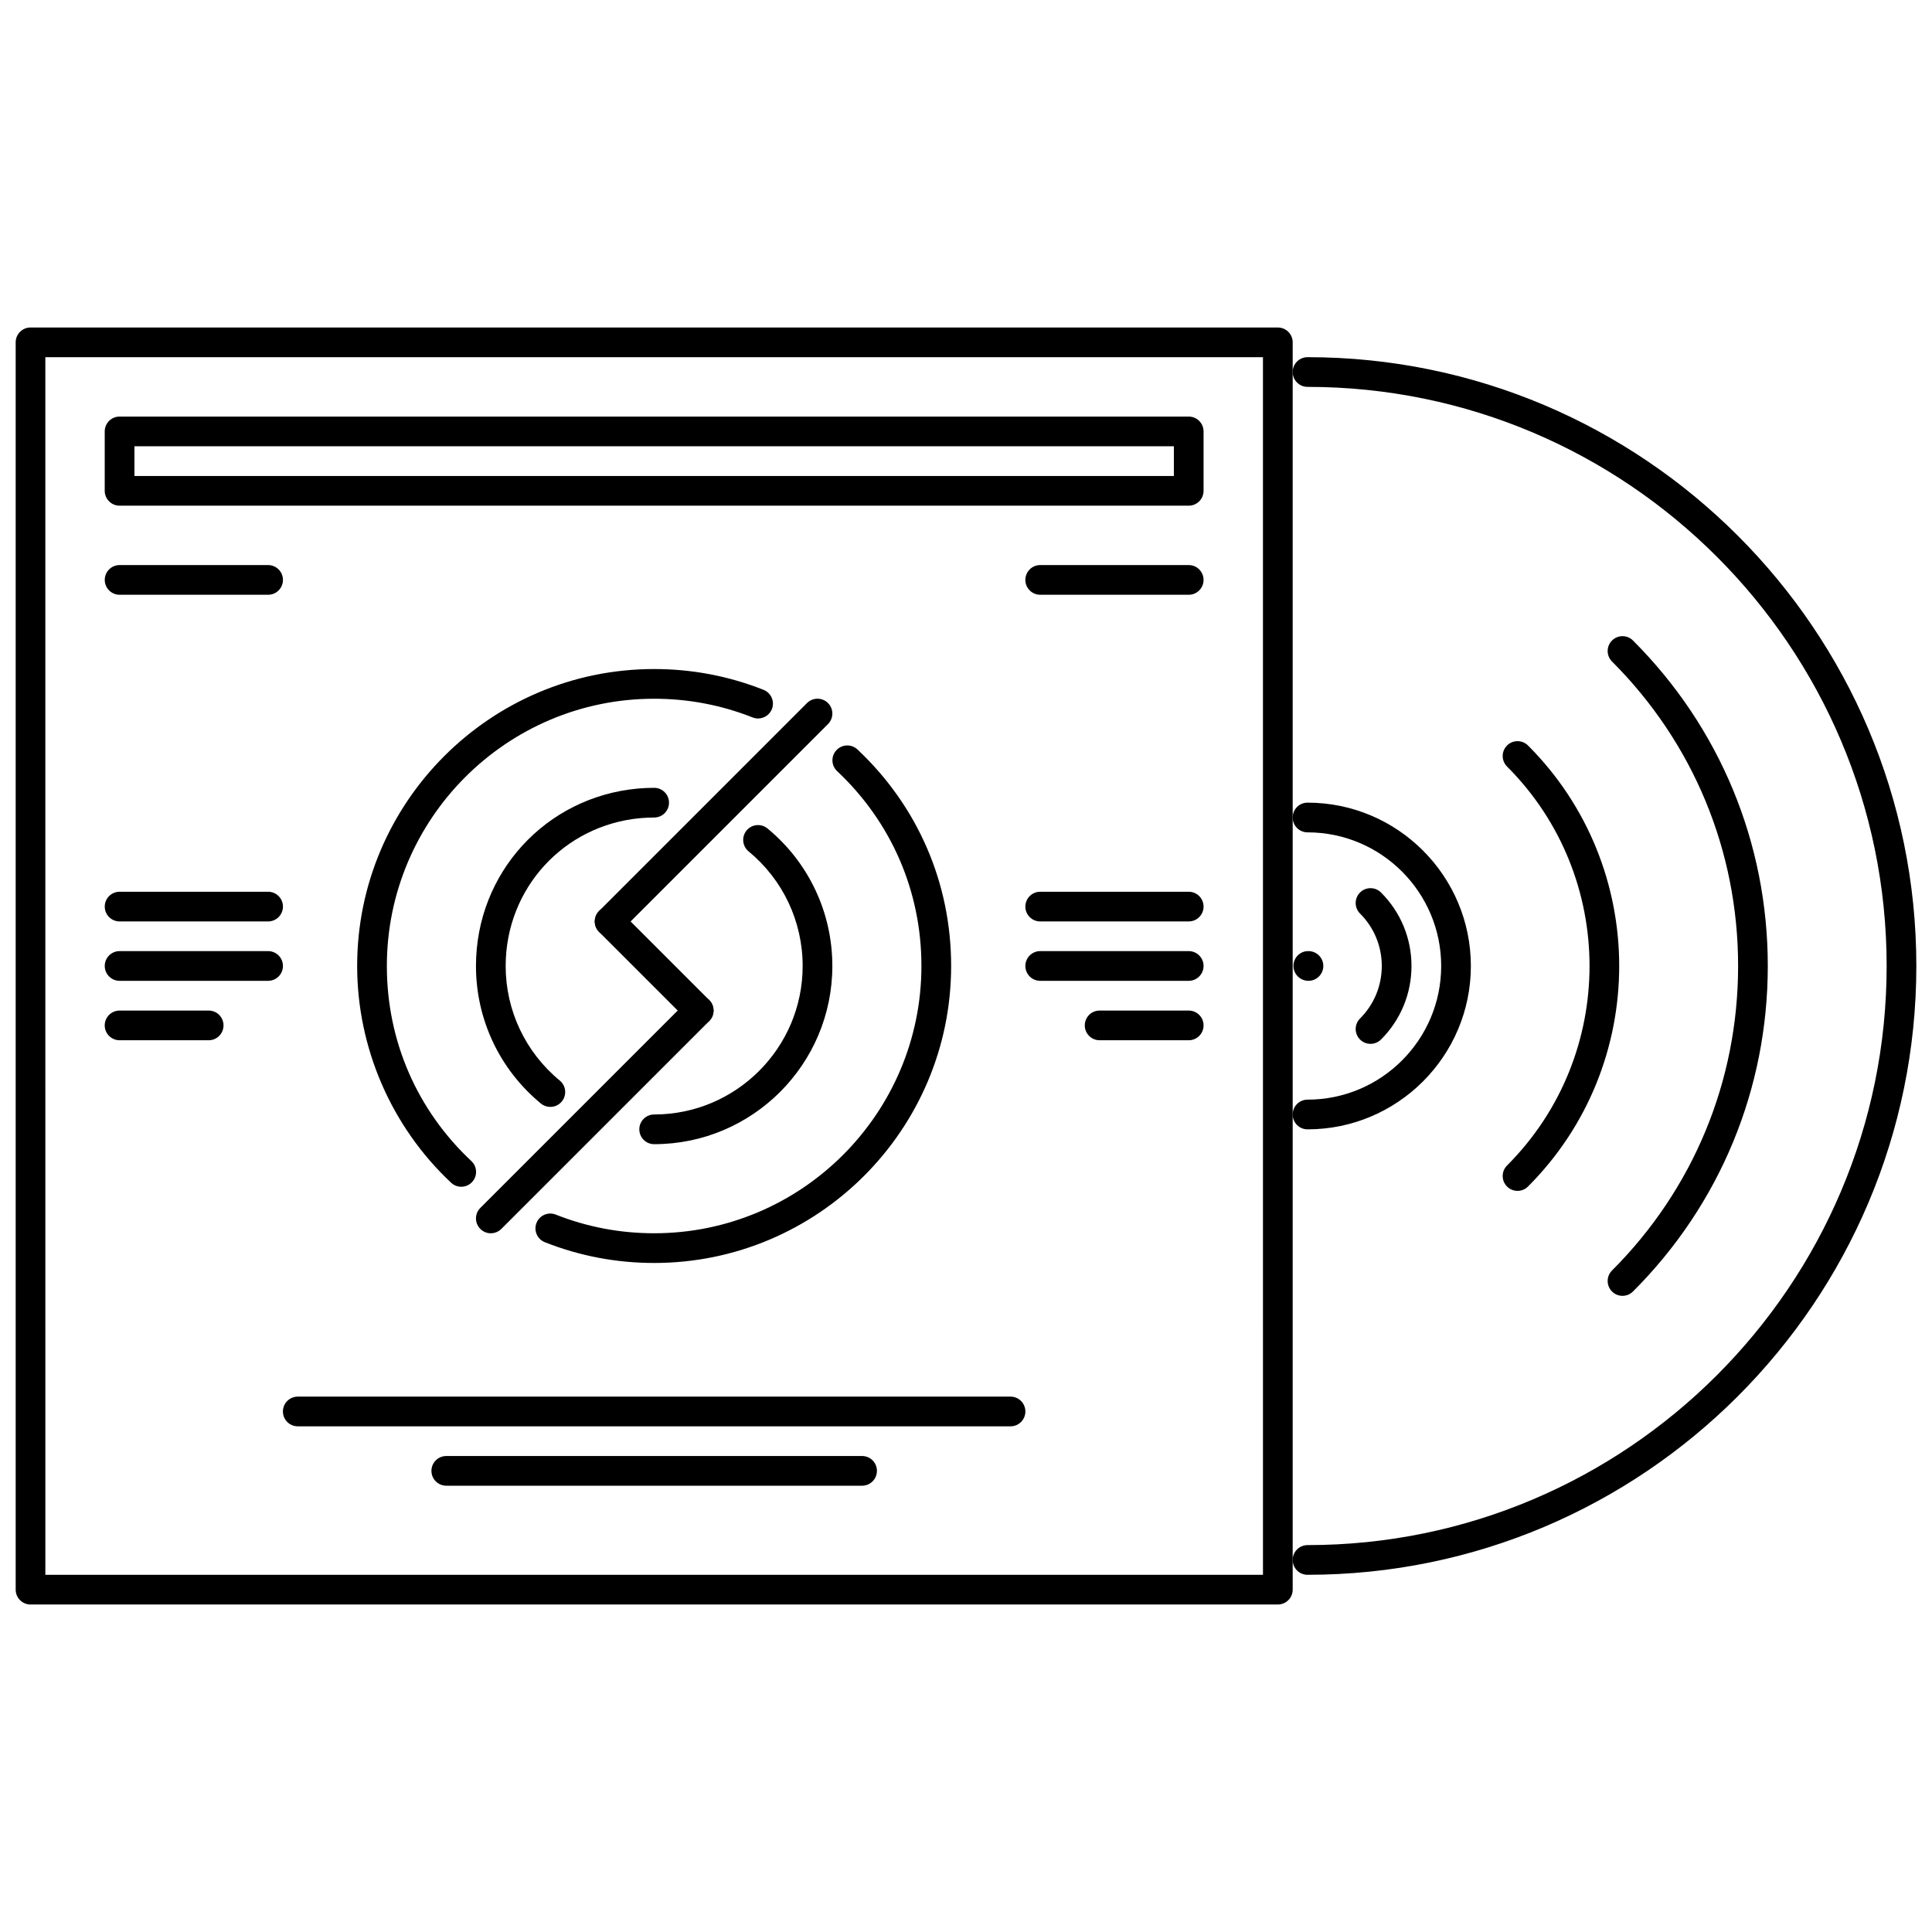
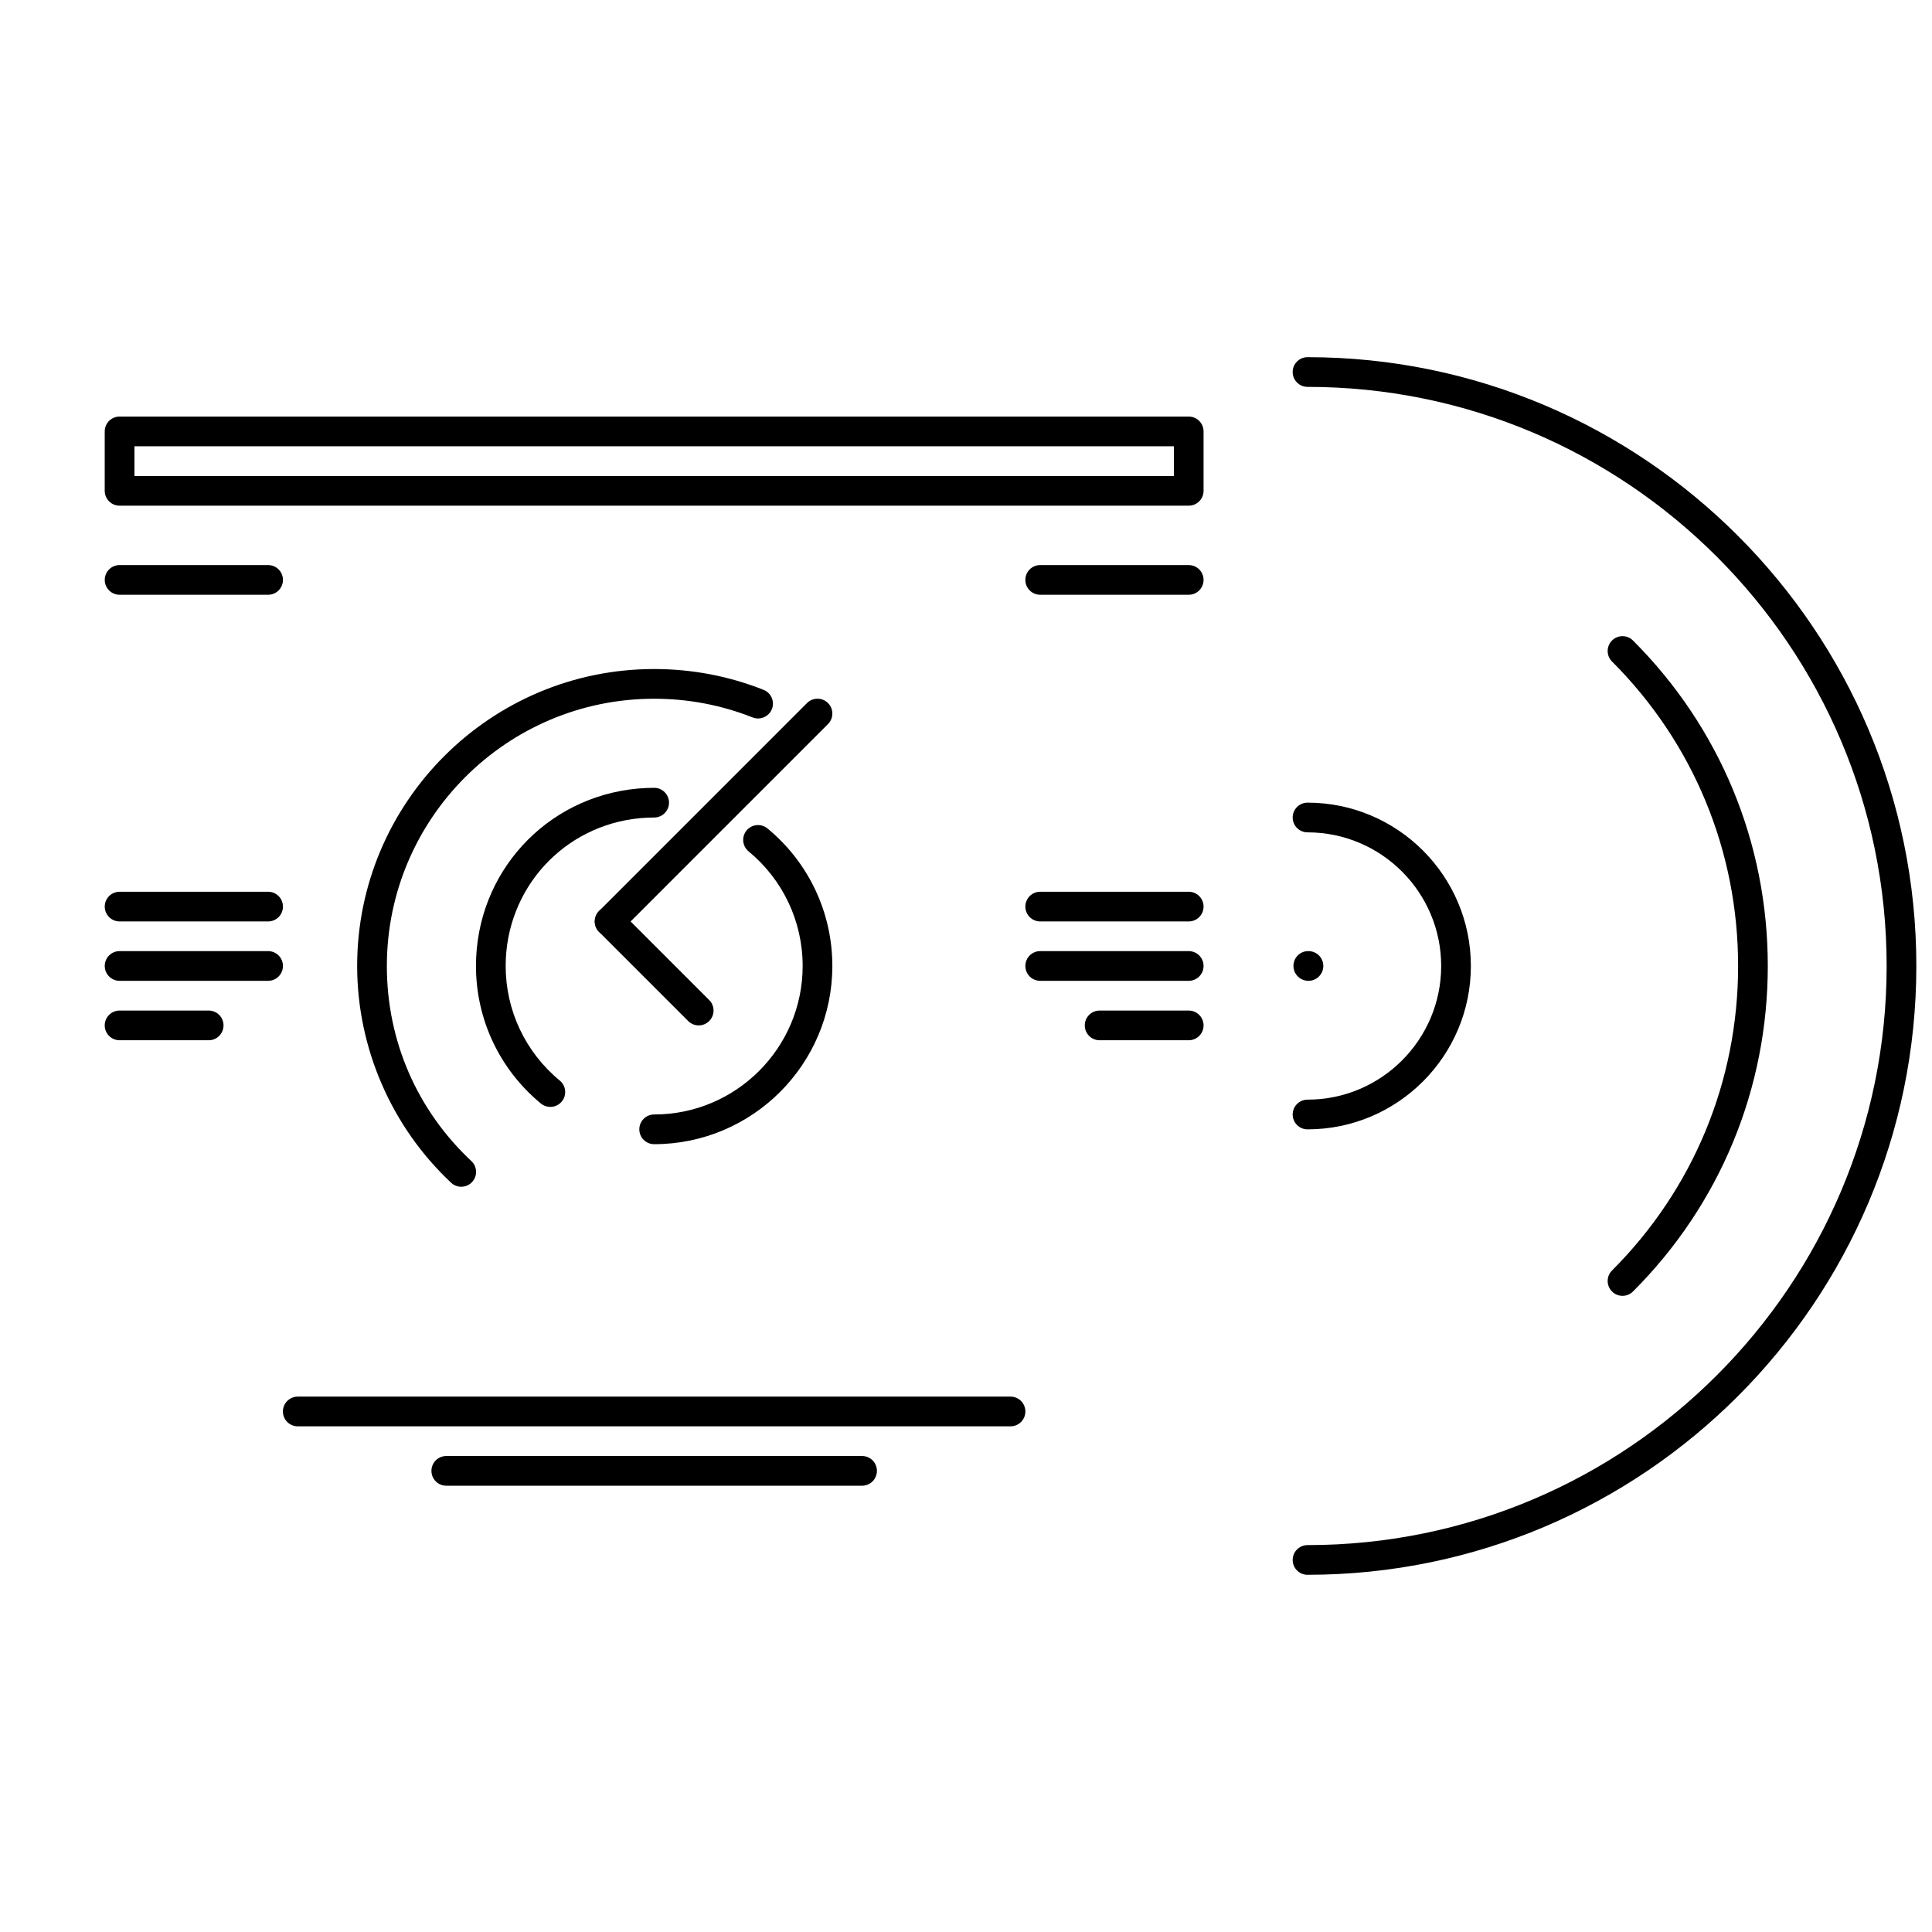
<svg xmlns="http://www.w3.org/2000/svg" width="800px" height="800px" version="1.1" viewBox="144 144 512 512">
  <defs>
    <clipPath id="b">
-       <path d="m148.09 230h338.91v340h-338.91z" />
-     </clipPath>
+       </clipPath>
    <clipPath id="a">
      <path d="m486 238h165.9v324h-165.9z" />
    </clipPath>
  </defs>
  <path d="m490.75 403.93c-2.176 0-3.973-1.762-3.973-3.938 0-2.176 1.723-3.938 3.891-3.938h0.086c2.168 0 3.938 1.762 3.938 3.938-0.004 2.18-1.773 3.938-3.941 3.938z" />
  <path d="m289.84 437.34c-0.883 0-1.766-0.293-2.504-0.898-10.93-9.016-17.199-22.297-17.199-36.438 0-24.602 18.453-44.82 42.934-47.031 1.43-0.125 2.852-0.191 4.289-0.191 2.176 0 3.934 1.762 3.934 3.934 0 2.176-1.762 3.934-3.934 3.934-1.207 0-2.398 0.059-3.59 0.16-20.383 1.84-35.762 18.688-35.762 39.191 0 11.777 5.227 22.844 14.344 30.367 1.676 1.383 1.914 3.863 0.531 5.539-0.781 0.941-1.91 1.434-3.043 1.434z" />
  <path d="m317.36 447.22c-2.176 0-3.934-1.762-3.934-3.938 0-2.176 1.762-3.934 3.934-3.934 21.695 0 39.352-17.652 39.352-39.352 0-11.793-5.219-22.867-14.328-30.375-1.676-1.383-1.914-3.863-0.531-5.539 1.383-1.68 3.859-1.902 5.539-0.531 10.922 9.012 17.188 22.297 17.188 36.445 0.004 26.039-21.18 47.223-47.219 47.223z" />
  <path d="m329.16 415.74c-1.008 0-2.012-0.383-2.781-1.152l-23.609-23.609c-1.535-1.535-1.535-4.027 0-5.566 1.535-1.535 4.027-1.535 5.566 0l23.609 23.609c1.535 1.535 1.535 4.027 0 5.562-0.77 0.773-1.777 1.156-2.785 1.156z" />
  <path d="m305.55 392.13c-1.008 0-2.012-0.383-2.781-1.152-1.535-1.535-1.535-4.027 0-5.566l55.094-55.094c1.535-1.535 4.027-1.535 5.566 0 1.535 1.535 1.535 4.027 0 5.566l-55.094 55.094c-0.773 0.766-1.781 1.152-2.785 1.152z" />
-   <path d="m274.07 470.83c-1.008 0-2.012-0.383-2.781-1.152-1.535-1.535-1.535-4.027 0-5.562l55.094-55.094c1.535-1.535 4.027-1.535 5.566 0 1.535 1.535 1.535 4.027 0 5.562l-55.094 55.094c-0.773 0.766-1.781 1.152-2.785 1.152z" />
  <path d="m266.23 458.5c-0.969 0-1.93-0.352-2.688-1.07-15.82-14.816-24.891-35.754-24.891-57.426 0-43.398 35.309-78.703 78.703-78.703 10 0 19.762 1.852 28.992 5.512 2.019 0.801 3.012 3.086 2.215 5.106-0.809 2.019-3.113 3-5.106 2.211-8.316-3.289-17.094-4.957-26.102-4.957-39.059 0-70.832 31.777-70.832 70.832 0 19.801 7.953 38.152 22.398 51.695 1.582 1.484 1.668 3.973 0.184 5.559-0.777 0.82-1.824 1.242-2.875 1.242z" />
-   <path d="m317.36 478.7c-10.008 0-19.754-1.852-28.977-5.504-2.012-0.801-3.004-3.09-2.207-5.106 0.801-2.027 3.082-3.012 5.109-2.211 8.285 3.289 17.062 4.949 26.07 4.949 39.059 0 70.832-31.773 70.832-70.832 0-19.758-7.934-38.094-22.344-51.641-1.582-1.488-1.66-3.977-0.168-5.562 1.5-1.59 3.981-1.66 5.566-0.172 16.004 15.051 24.82 35.426 24.82 57.379 0 43.395-35.309 78.699-78.703 78.699z" />
  <g clip-path="url(#b)">
    <path d="m482.64 569.21h-330.55c-2.176 0-3.934-1.762-3.934-3.934v-330.55c0-2.176 1.758-3.934 3.934-3.934h330.55c2.176 0 3.934 1.762 3.934 3.934v330.55c0 2.172-1.758 3.934-3.934 3.934zm-326.62-7.871h322.68l-0.004-322.68h-322.68z" />
  </g>
  <g clip-path="url(#a)">
    <path d="m490.51 561.34c-2.176 0-3.938-1.762-3.938-3.934 0-2.176 1.762-3.938 3.938-3.938 84.621 0 153.47-68.852 153.47-153.47 0-84.625-68.852-153.47-153.47-153.47-2.176 0-3.938-1.762-3.938-3.938 0-2.176 1.762-3.934 3.938-3.934 88.965 0 161.34 72.379 161.34 161.34-0.004 88.965-72.379 161.34-161.34 161.34z" />
  </g>
  <path d="m490.51 443.29c-2.176 0-3.938-1.762-3.938-3.934 0-2.176 1.762-3.938 3.938-3.938 19.531 0 35.418-15.887 35.418-35.418s-15.887-35.418-35.418-35.418c-2.176 0-3.938-1.762-3.938-3.938s1.762-3.934 3.938-3.934c23.863 0 43.285 19.418 43.285 43.289 0 23.875-19.422 43.289-43.285 43.289z" />
-   <path d="m546.16 459.59c-1.008 0-2.016-0.383-2.781-1.152-1.535-1.535-1.535-4.027 0-5.566 29.152-29.152 29.152-76.59 0-105.74-1.535-1.535-1.535-4.027 0-5.566 1.535-1.535 4.027-1.535 5.562 0 32.219 32.223 32.219 84.645 0 116.87-0.766 0.773-1.773 1.156-2.781 1.156z" />
+   <path d="m546.16 459.59z" />
  <path d="m573.98 487.41c-1.008 0-2.016-0.383-2.781-1.152-1.535-1.535-1.535-4.027 0-5.562 21.543-21.543 33.41-50.195 33.418-80.68 0.008-30.492-11.859-59.156-33.418-80.707-1.535-1.535-1.535-4.027 0-5.566 1.535-1.535 4.027-1.535 5.562 0 23.043 23.043 35.73 53.684 35.723 86.277-0.008 32.582-12.688 63.211-35.723 86.238-0.77 0.766-1.773 1.152-2.781 1.152z" />
-   <path d="m507.2 420.63c-1.008 0-2.016-0.383-2.781-1.152-1.535-1.535-1.535-4.027 0-5.562 3.719-3.719 5.766-8.66 5.766-13.918 0-5.254-2.043-10.191-5.766-13.906-1.535-1.531-1.535-4.027 0-5.566 1.535-1.535 4.027-1.535 5.566 0 5.203 5.199 8.07 12.117 8.07 19.473 0 7.359-2.867 14.277-8.07 19.48-0.77 0.766-1.777 1.152-2.785 1.152z" />
  <path d="m459.02 278.01h-283.33c-2.176 0-3.938-1.762-3.938-3.938v-15.742c0-2.176 1.762-3.934 3.938-3.934h283.33c2.176 0 3.938 1.762 3.938 3.934v15.742c-0.004 2.18-1.766 3.938-3.941 3.938zm-279.39-7.871h275.46v-7.871h-275.46z" />
  <path d="m459.02 301.62h-39.352c-2.176 0-3.938-1.762-3.938-3.938 0-2.176 1.762-3.934 3.938-3.934h39.352c2.176 0 3.938 1.762 3.938 3.934 0 2.18-1.762 3.938-3.938 3.938z" />
  <path d="m411.8 521.99h-188.89c-2.176 0-3.934-1.758-3.934-3.934 0-2.176 1.762-3.938 3.934-3.938h188.89c2.176 0 3.934 1.762 3.934 3.938 0 2.176-1.758 3.934-3.934 3.934z" />
  <path d="m372.45 537.73h-110.18c-2.176 0-3.934-1.762-3.934-3.938s1.762-3.934 3.934-3.934h110.19c2.176 0 3.934 1.758 3.934 3.934-0.004 2.176-1.762 3.938-3.938 3.938z" />
  <path d="m215.05 301.62h-39.352c-2.176 0-3.938-1.762-3.938-3.938 0-2.176 1.762-3.934 3.938-3.934h39.352c2.176 0 3.934 1.762 3.934 3.934 0 2.18-1.762 3.938-3.934 3.938z" />
  <path d="m215.05 388.19h-39.352c-2.176 0-3.938-1.762-3.938-3.934 0-2.176 1.762-3.934 3.938-3.934h39.352c2.176 0 3.934 1.762 3.934 3.934 0 2.176-1.762 3.934-3.934 3.934z" />
  <path d="m215.05 403.93h-39.352c-2.176 0-3.938-1.762-3.938-3.938 0-2.176 1.762-3.938 3.938-3.938h39.352c2.176 0 3.934 1.762 3.934 3.938 0 2.18-1.762 3.938-3.934 3.938z" />
  <path d="m199.3 419.68h-23.609c-2.176 0-3.938-1.762-3.938-3.938 0-2.172 1.762-3.934 3.938-3.934h23.609c2.176 0 3.934 1.762 3.934 3.934 0 2.176-1.758 3.938-3.934 3.938z" />
  <path d="m459.02 388.19h-39.352c-2.176 0-3.938-1.762-3.938-3.934 0-2.176 1.762-3.934 3.938-3.934h39.352c2.176 0 3.938 1.762 3.938 3.934 0 2.176-1.762 3.934-3.938 3.934z" />
  <path d="m459.02 403.93h-39.352c-2.176 0-3.938-1.762-3.938-3.938 0-2.176 1.762-3.938 3.938-3.938h39.352c2.176 0 3.938 1.762 3.938 3.938 0 2.18-1.762 3.938-3.938 3.938z" />
  <path d="m459.02 419.68h-23.609c-2.176 0-3.934-1.762-3.934-3.938 0-2.172 1.758-3.934 3.934-3.934h23.609c2.176 0 3.938 1.762 3.938 3.934 0 2.176-1.762 3.938-3.938 3.938z" />
</svg>